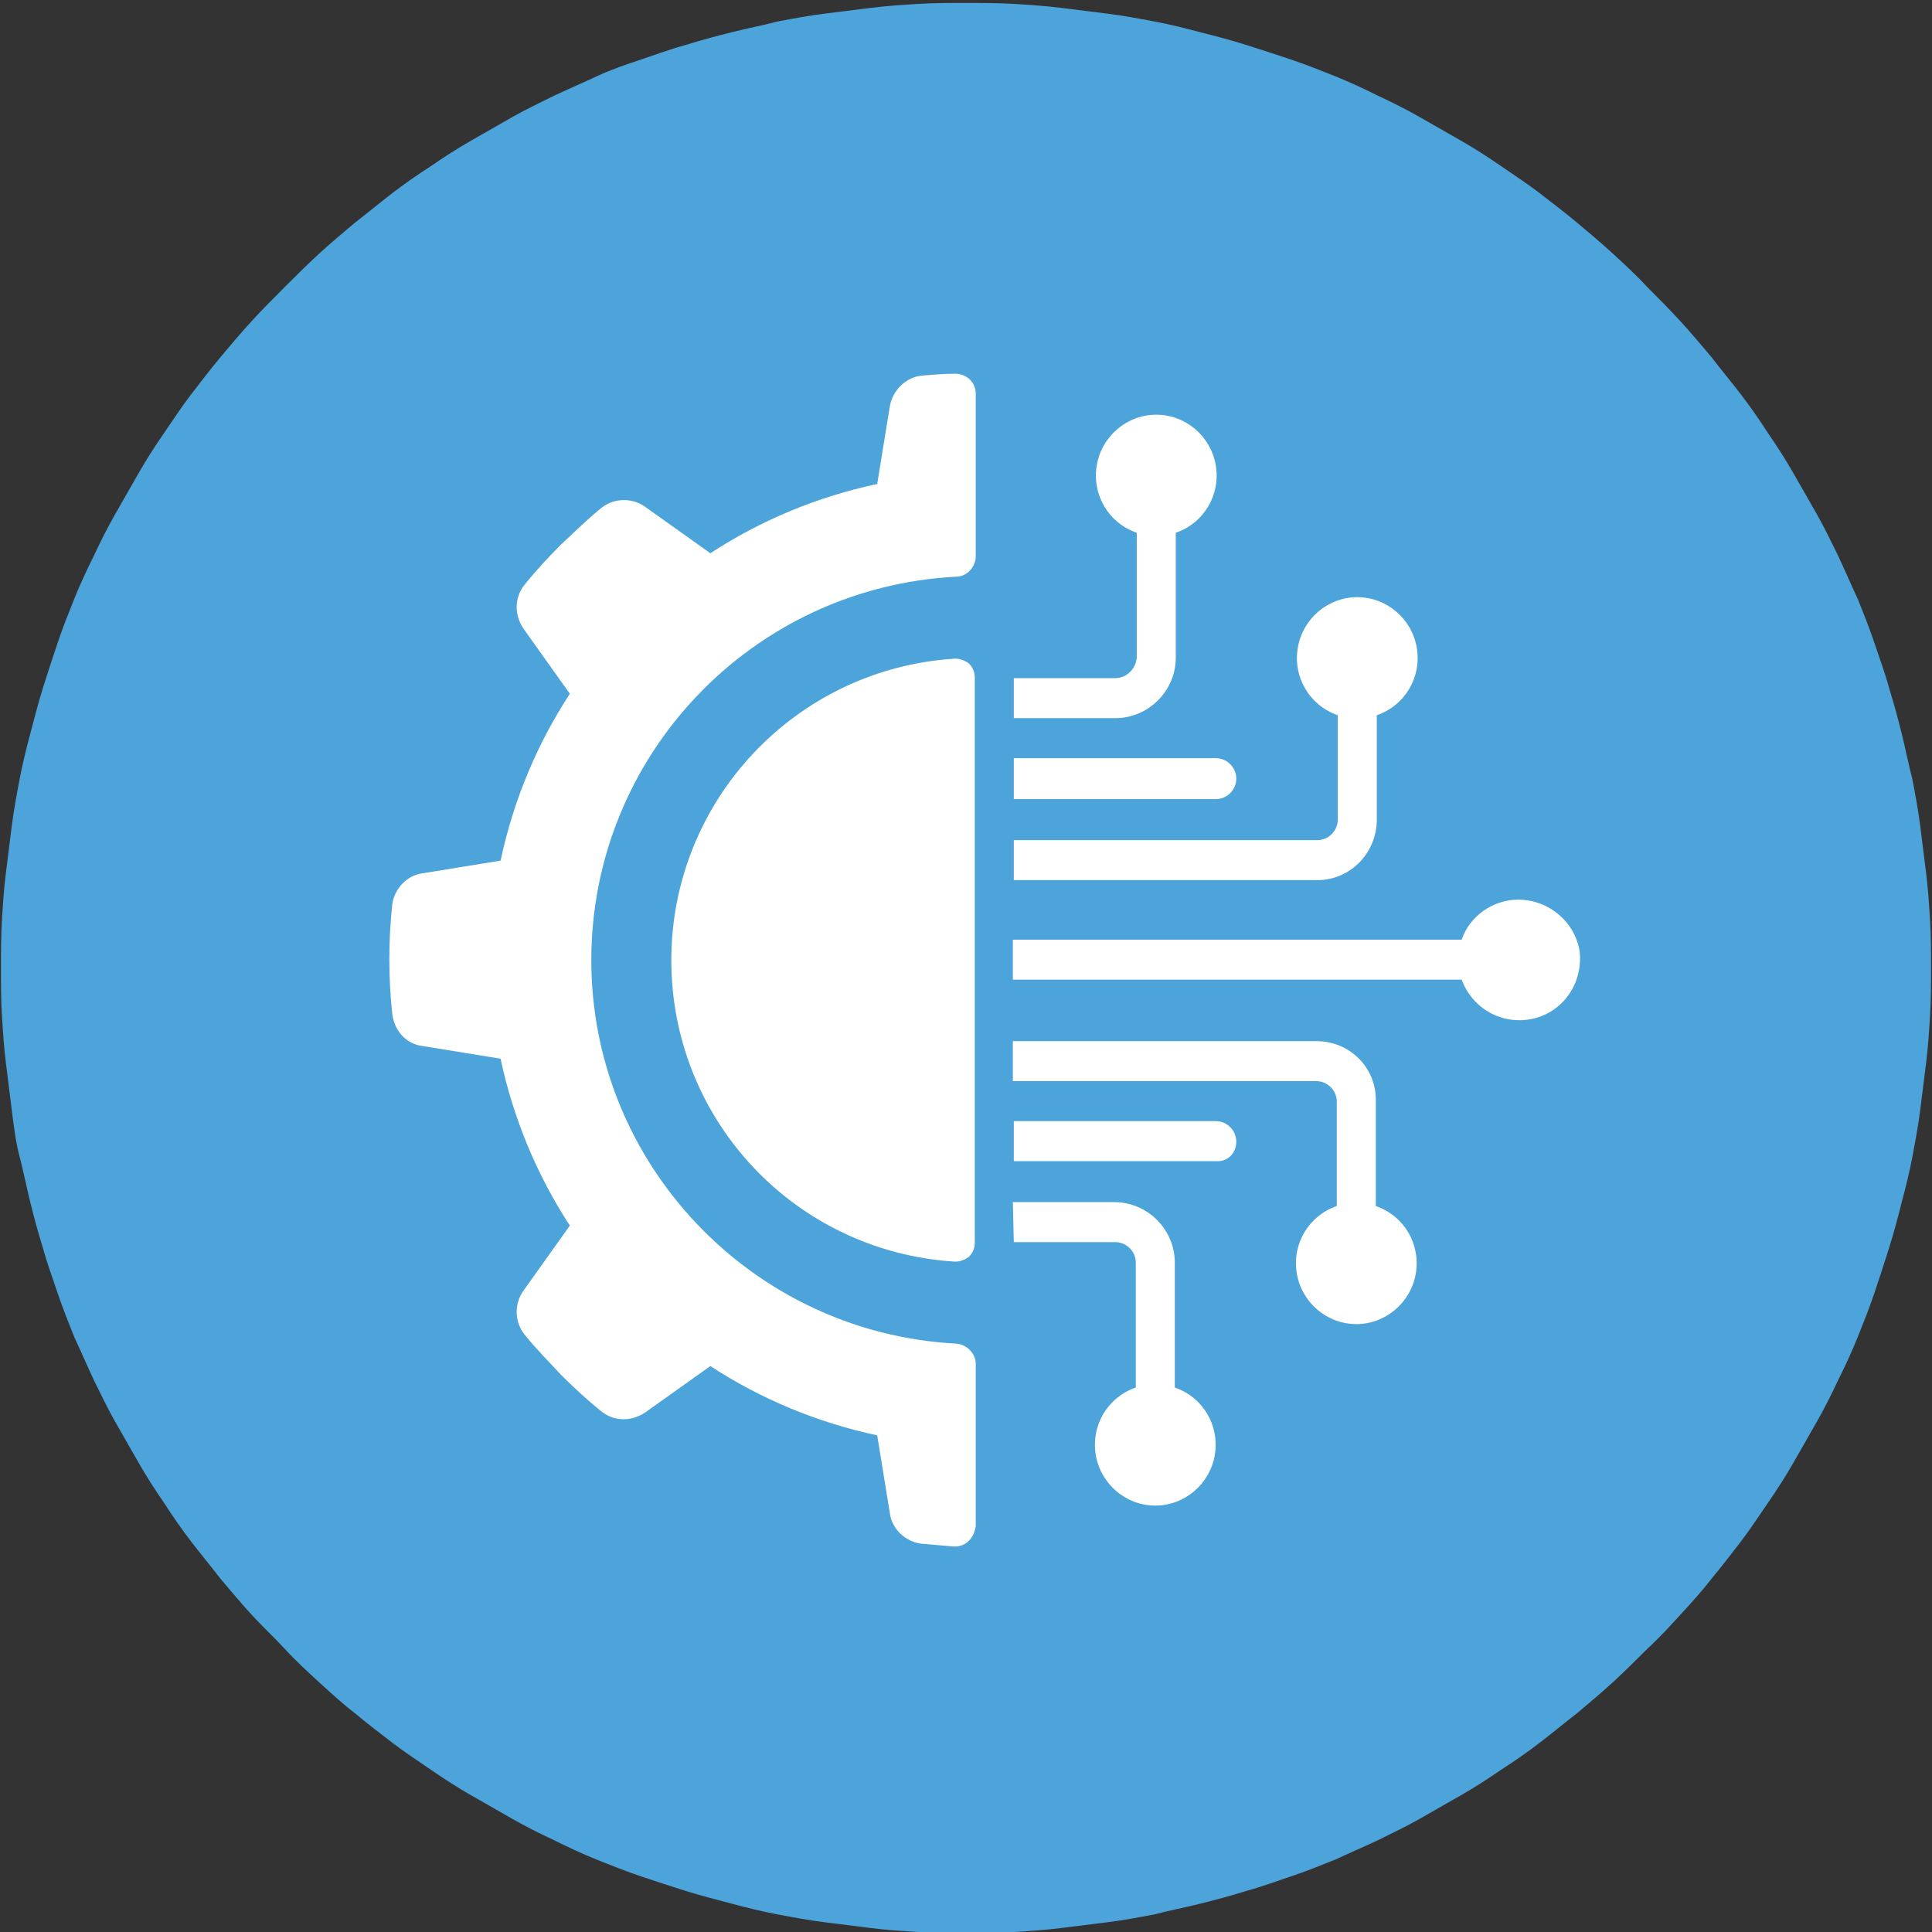
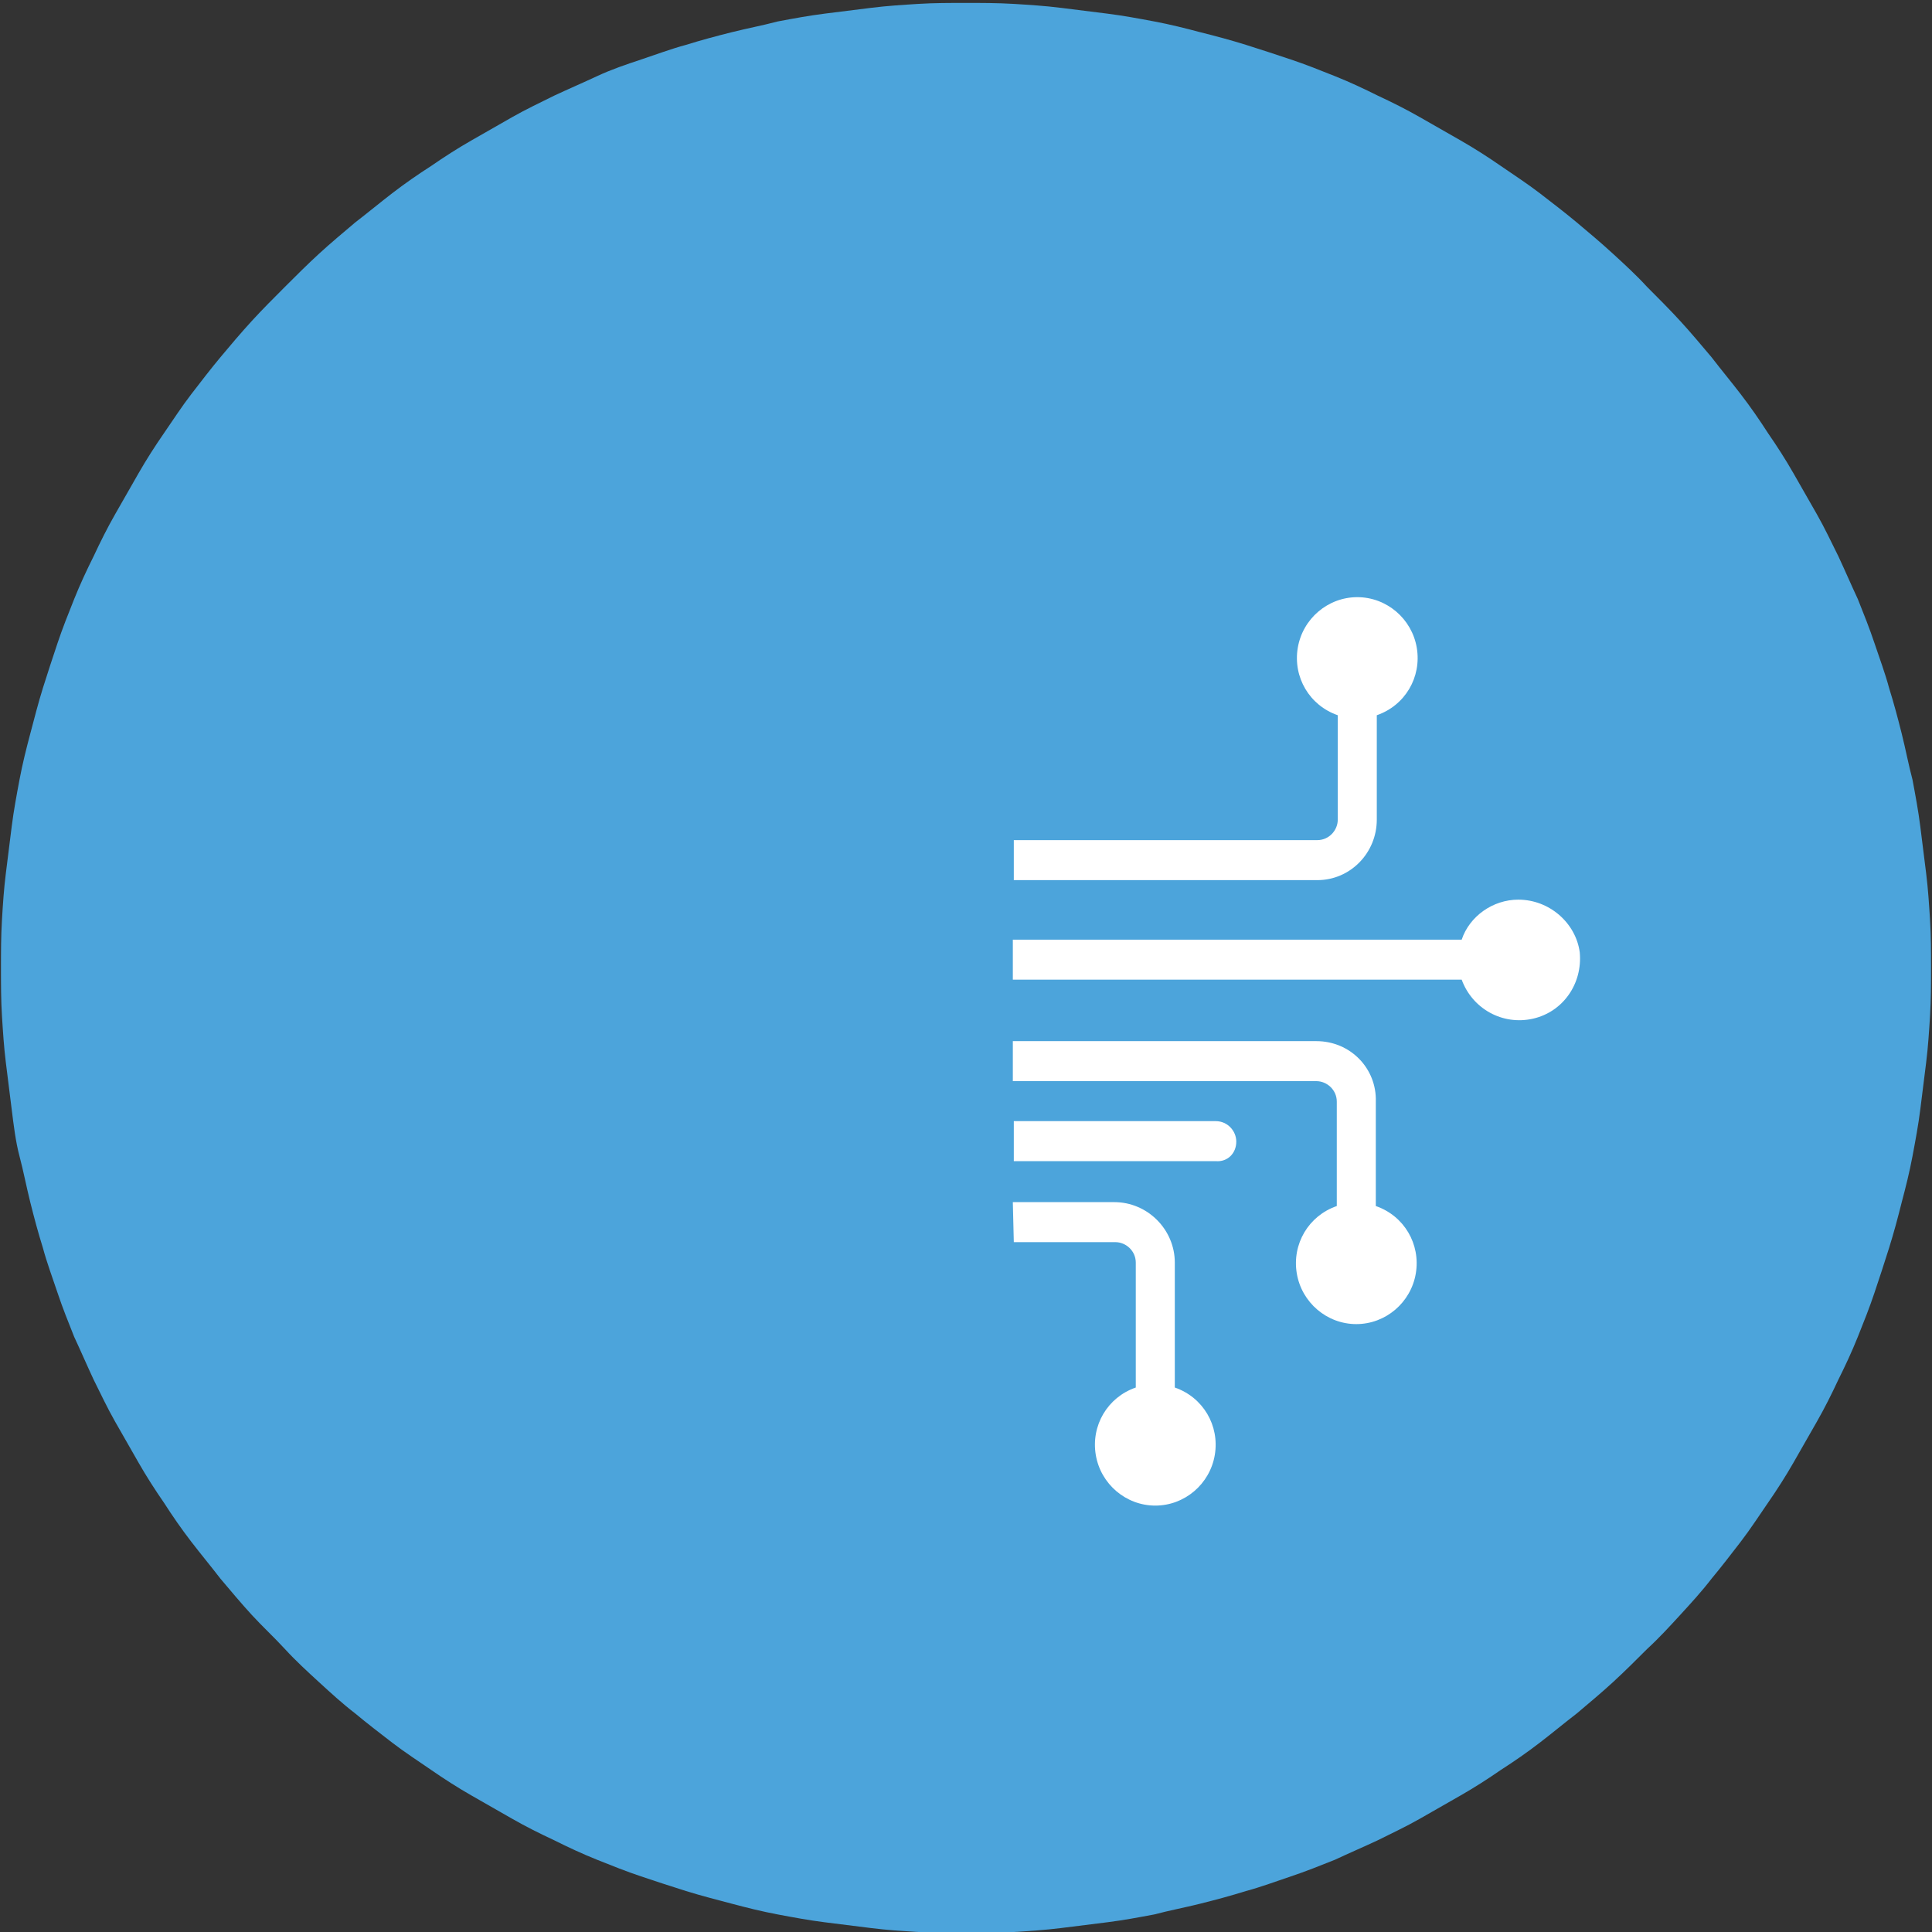
<svg xmlns="http://www.w3.org/2000/svg" version="1.1" id="Layer_2" x="0px" y="0px" viewBox="0 0 198 198" style="enable-background:new 0 0 198 198;" xml:space="preserve">
  <rect x="0" y="0" width="198" height="198" fill="#333333" stroke="none" />
  <style type="text/css">
	.st0{fill:#4CA4DB;}
	.st1{fill:#FFFFFF;}
</style>
  <path class="st0" d="M29.2,29.4c1.1-1.1,2.3-2.3,3.5-3.4s2.4-2.1,3.7-3.2c1.3-1,2.5-2,3.8-3s2.6-1.9,4-2.8c1.3-0.9,2.7-1.8,4.1-2.6  c1.4-0.8,2.8-1.6,4.2-2.4c1.4-0.8,2.9-1.5,4.3-2.2c1.5-0.7,2.9-1.3,4.4-2s3-1.2,4.5-1.7s3.1-1.1,4.6-1.5c1.6-0.5,3.1-0.9,4.7-1.3  s3.2-0.7,4.7-1.1c1.6-0.3,3.2-0.6,4.8-0.8c1.6-0.2,3.2-0.4,4.8-0.6c1.6-0.2,3.2-0.3,4.8-0.4s3.2-0.1,4.9-0.1c1.6,0,3.2,0,4.9,0.1  c1.6,0.1,3.2,0.2,4.8,0.4s3.2,0.4,4.8,0.6c1.6,0.2,3.2,0.5,4.8,0.8c1.6,0.3,3.2,0.7,4.7,1.1c1.6,0.4,3.1,0.8,4.7,1.3s3.1,1,4.6,1.5  s3,1.1,4.5,1.7s3,1.3,4.4,2c1.5,0.7,2.9,1.4,4.3,2.2c1.4,0.8,2.8,1.6,4.2,2.4s2.8,1.7,4.1,2.6c1.3,0.9,2.7,1.8,4,2.8s2.6,2,3.8,3  s2.5,2.1,3.7,3.2s2.4,2.2,3.5,3.4c1.1,1.1,2.3,2.3,3.4,3.5s2.1,2.4,3.2,3.7c1,1.3,2,2.5,3,3.8s1.9,2.6,2.8,4  c0.9,1.3,1.8,2.7,2.6,4.1c0.8,1.4,1.6,2.8,2.4,4.2s1.5,2.9,2.2,4.3c0.7,1.5,1.3,2.9,2,4.4c0.6,1.5,1.2,3,1.7,4.5s1.1,3.1,1.5,4.6  c0.5,1.6,0.9,3.1,1.3,4.7c0.4,1.6,0.7,3.2,1.1,4.7c0.3,1.6,0.6,3.2,0.8,4.8c0.2,1.6,0.4,3.2,0.6,4.8s0.3,3.2,0.4,4.8  s0.1,3.2,0.1,4.9s0,3.2-0.1,4.9c-0.1,1.6-0.2,3.2-0.4,4.8c-0.2,1.6-0.4,3.2-0.6,4.8s-0.5,3.2-0.8,4.8s-0.7,3.2-1.1,4.7  c-0.4,1.6-0.8,3.1-1.3,4.7c-0.5,1.6-1,3.1-1.5,4.6s-1.1,3-1.7,4.5s-1.3,3-2,4.4c-0.7,1.5-1.4,2.9-2.2,4.3c-0.8,1.4-1.6,2.8-2.4,4.2  s-1.7,2.8-2.6,4.1s-1.8,2.7-2.8,4s-2,2.6-3,3.8c-1,1.3-2.1,2.5-3.2,3.7s-2.2,2.4-3.4,3.5c-1.1,1.1-2.3,2.3-3.5,3.4s-2.4,2.1-3.7,3.2  c-1.3,1-2.5,2-3.8,3s-2.6,1.9-4,2.8c-1.3,0.9-2.7,1.8-4.1,2.6s-2.8,1.6-4.2,2.4s-2.9,1.5-4.3,2.2c-1.5,0.7-2.9,1.3-4.4,2  c-1.5,0.6-3,1.2-4.5,1.7s-3.1,1.1-4.6,1.5c-1.6,0.5-3.1,0.9-4.7,1.3s-3.2,0.7-4.7,1.1c-1.6,0.3-3.2,0.6-4.8,0.8  c-1.6,0.2-3.2,0.4-4.8,0.6s-3.2,0.3-4.8,0.4c-1.6,0.1-3.2,0.1-4.9,0.1c-1.6,0-3.2,0-4.9-0.1s-3.2-0.2-4.8-0.4  c-1.6-0.2-3.2-0.4-4.8-0.6c-1.6-0.2-3.2-0.5-4.8-0.8c-1.6-0.3-3.2-0.7-4.7-1.1s-3.1-0.8-4.7-1.3s-3.1-1-4.6-1.5s-3-1.1-4.5-1.7  s-3-1.3-4.4-2c-1.5-0.7-2.9-1.4-4.3-2.2c-1.4-0.8-2.8-1.6-4.2-2.4c-1.4-0.8-2.8-1.7-4.1-2.6c-1.3-0.9-2.7-1.8-4-2.8s-2.6-2-3.8-3  c-1.3-1-2.5-2.1-3.7-3.2s-2.4-2.2-3.5-3.4s-2.3-2.3-3.4-3.5s-2.1-2.4-3.2-3.7c-1-1.3-2-2.5-3-3.8s-1.9-2.6-2.8-4  c-0.9-1.3-1.8-2.7-2.6-4.1s-1.6-2.8-2.4-4.2s-1.5-2.9-2.2-4.3c-0.7-1.5-1.3-2.9-2-4.4c-0.6-1.5-1.2-3-1.7-4.5s-1.1-3.1-1.5-4.6  c-0.5-1.6-0.9-3.1-1.3-4.7c-0.4-1.6-0.7-3.2-1.1-4.7s-0.6-3.2-0.8-4.8c-0.2-1.6-0.4-3.2-0.6-4.8s-0.3-3.2-0.4-4.8s-0.1-3.2-0.1-4.9  s0-3.2,0.1-4.9s0.2-3.2,0.4-4.8c0.2-1.6,0.4-3.2,0.6-4.8s0.5-3.2,0.8-4.8s0.7-3.2,1.1-4.7s0.8-3.1,1.3-4.7c0.5-1.6,1-3.1,1.5-4.6  s1.1-3,1.7-4.5s1.3-3,2-4.4c0.7-1.5,1.4-2.9,2.2-4.3c0.8-1.4,1.6-2.8,2.4-4.2s1.7-2.8,2.6-4.1s1.8-2.7,2.8-4s2-2.6,3-3.8  s2.1-2.5,3.2-3.7S28,30.6,29.2,29.4z" />
  <g>
-     <path class="st1" d="M43.3,107.2l8,1.3c1.3,6.1,3.7,11.9,7.1,17.1l-4.7,6.6c-1,1.3-1,3.2,0,4.5c1.2,1.5,2.5,2.8,3.8,4.2   c1.3,1.3,2.7,2.6,4.2,3.8c1.3,1,3.1,1,4.5,0l6.6-4.7c5.2,3.4,11,5.8,17.1,7.1l1.3,8c0.2,1.6,1.6,2.9,3.2,3.1   c1.1,0.1,2.3,0.2,3.4,0.3c0.6,0,1.1-0.2,1.5-0.6c0.4-0.4,0.6-0.9,0.7-1.5v-16.6c0-1.1-0.9-2-2-2.1c-20.9-1.1-37.4-18.4-37.4-39.3   S77,60.2,98,59.1c1.1,0,2-1,2-2.1V40.4c0-0.6-0.2-1.1-0.6-1.5s-1-0.6-1.5-0.6c-1.2,0-2.3,0.1-3.5,0.2c-1.6,0.2-2.9,1.5-3.2,3.1   l-1.3,8c-6.1,1.3-11.9,3.7-17.1,7.1L66.2,52c-1.3-1-3.2-1-4.5,0c-1.5,1.2-2.8,2.5-4.2,3.8c-1.3,1.3-2.6,2.7-3.8,4.2   c-1,1.3-1,3.1,0,4.5l4.7,6.6c-3.4,5.2-5.8,11-7.1,17.1l-8,1.3c-1.6,0.2-2.9,1.6-3.1,3.2c-0.4,3.7-0.4,7.5,0,11.2   C40.4,105.6,41.6,107,43.3,107.2L43.3,107.2z" />
-     <path class="st1" d="M97.9,67.5c-16.4,1-29.1,14.6-29.1,30.9c0,16.4,12.7,29.9,29.1,30.9c0.5,0,1-0.2,1.4-0.5   c0.4-0.4,0.6-0.9,0.6-1.4v-58c0-0.5-0.2-1-0.6-1.4C98.9,67.7,98.4,67.5,97.9,67.5z" />
-     <path class="st1" d="M114.3,69.5h-10.4v4.1h10.4c3.4,0,6.2-2.8,6.2-6.2V54.6c2.9-1,4.6-3.9,4.1-6.9s-3.1-5.2-6.1-5.2   s-5.6,2.2-6.1,5.2s1.2,5.9,4.1,6.9v12.8C116.4,68.6,115.4,69.5,114.3,69.5z" />
-     <path class="st1" d="M103.9,81.9h20.7c1.1,0,2.1-0.9,2.1-2.1c0-1.1-0.9-2.1-2.1-2.1h-20.7V81.9z" />
    <path class="st1" d="M103.9,127.3h10.4c1.1,0,2.1,0.9,2.1,2.1v12.8c-2.9,1-4.6,3.9-4.1,6.9s3.1,5.2,6.1,5.2s5.6-2.2,6.1-5.2   s-1.2-5.9-4.1-6.9v-12.8c0-3.4-2.8-6.2-6.2-6.2h-10.4L103.9,127.3L103.9,127.3z" />
    <path class="st1" d="M134.9,106.7h-31.1v4.1h31.1c1.1,0,2.1,0.9,2.1,2.1v10.7c-2.9,1-4.6,3.9-4.1,6.9s3.1,5.2,6.1,5.2   s5.6-2.2,6.1-5.2s-1.2-5.9-4.1-6.9v-10.7C141.1,109.5,138.4,106.7,134.9,106.7z" />
    <path class="st1" d="M155.6,92.2c-2.6,0-5,1.7-5.8,4.1h-46v4.1h46c1.1,3,4.2,4.7,7.3,4c3.1-0.7,5.1-3.6,4.8-6.8   C161.5,94.6,158.8,92.2,155.6,92.2z" />
    <path class="st1" d="M126.7,117c0-1.1-0.9-2.1-2.1-2.1h-20.7v4.1h20.7C125.8,119.1,126.7,118.2,126.7,117z" />
    <path class="st1" d="M141.1,84V73.3c2.9-1,4.6-3.9,4.1-6.9s-3.1-5.2-6.1-5.2s-5.6,2.2-6.1,5.2s1.2,5.9,4.1,6.9V84   c0,1.1-0.9,2.1-2.1,2.1h-31.1v4.1H135C138.4,90.2,141.1,87.4,141.1,84z" />
  </g>
</svg>